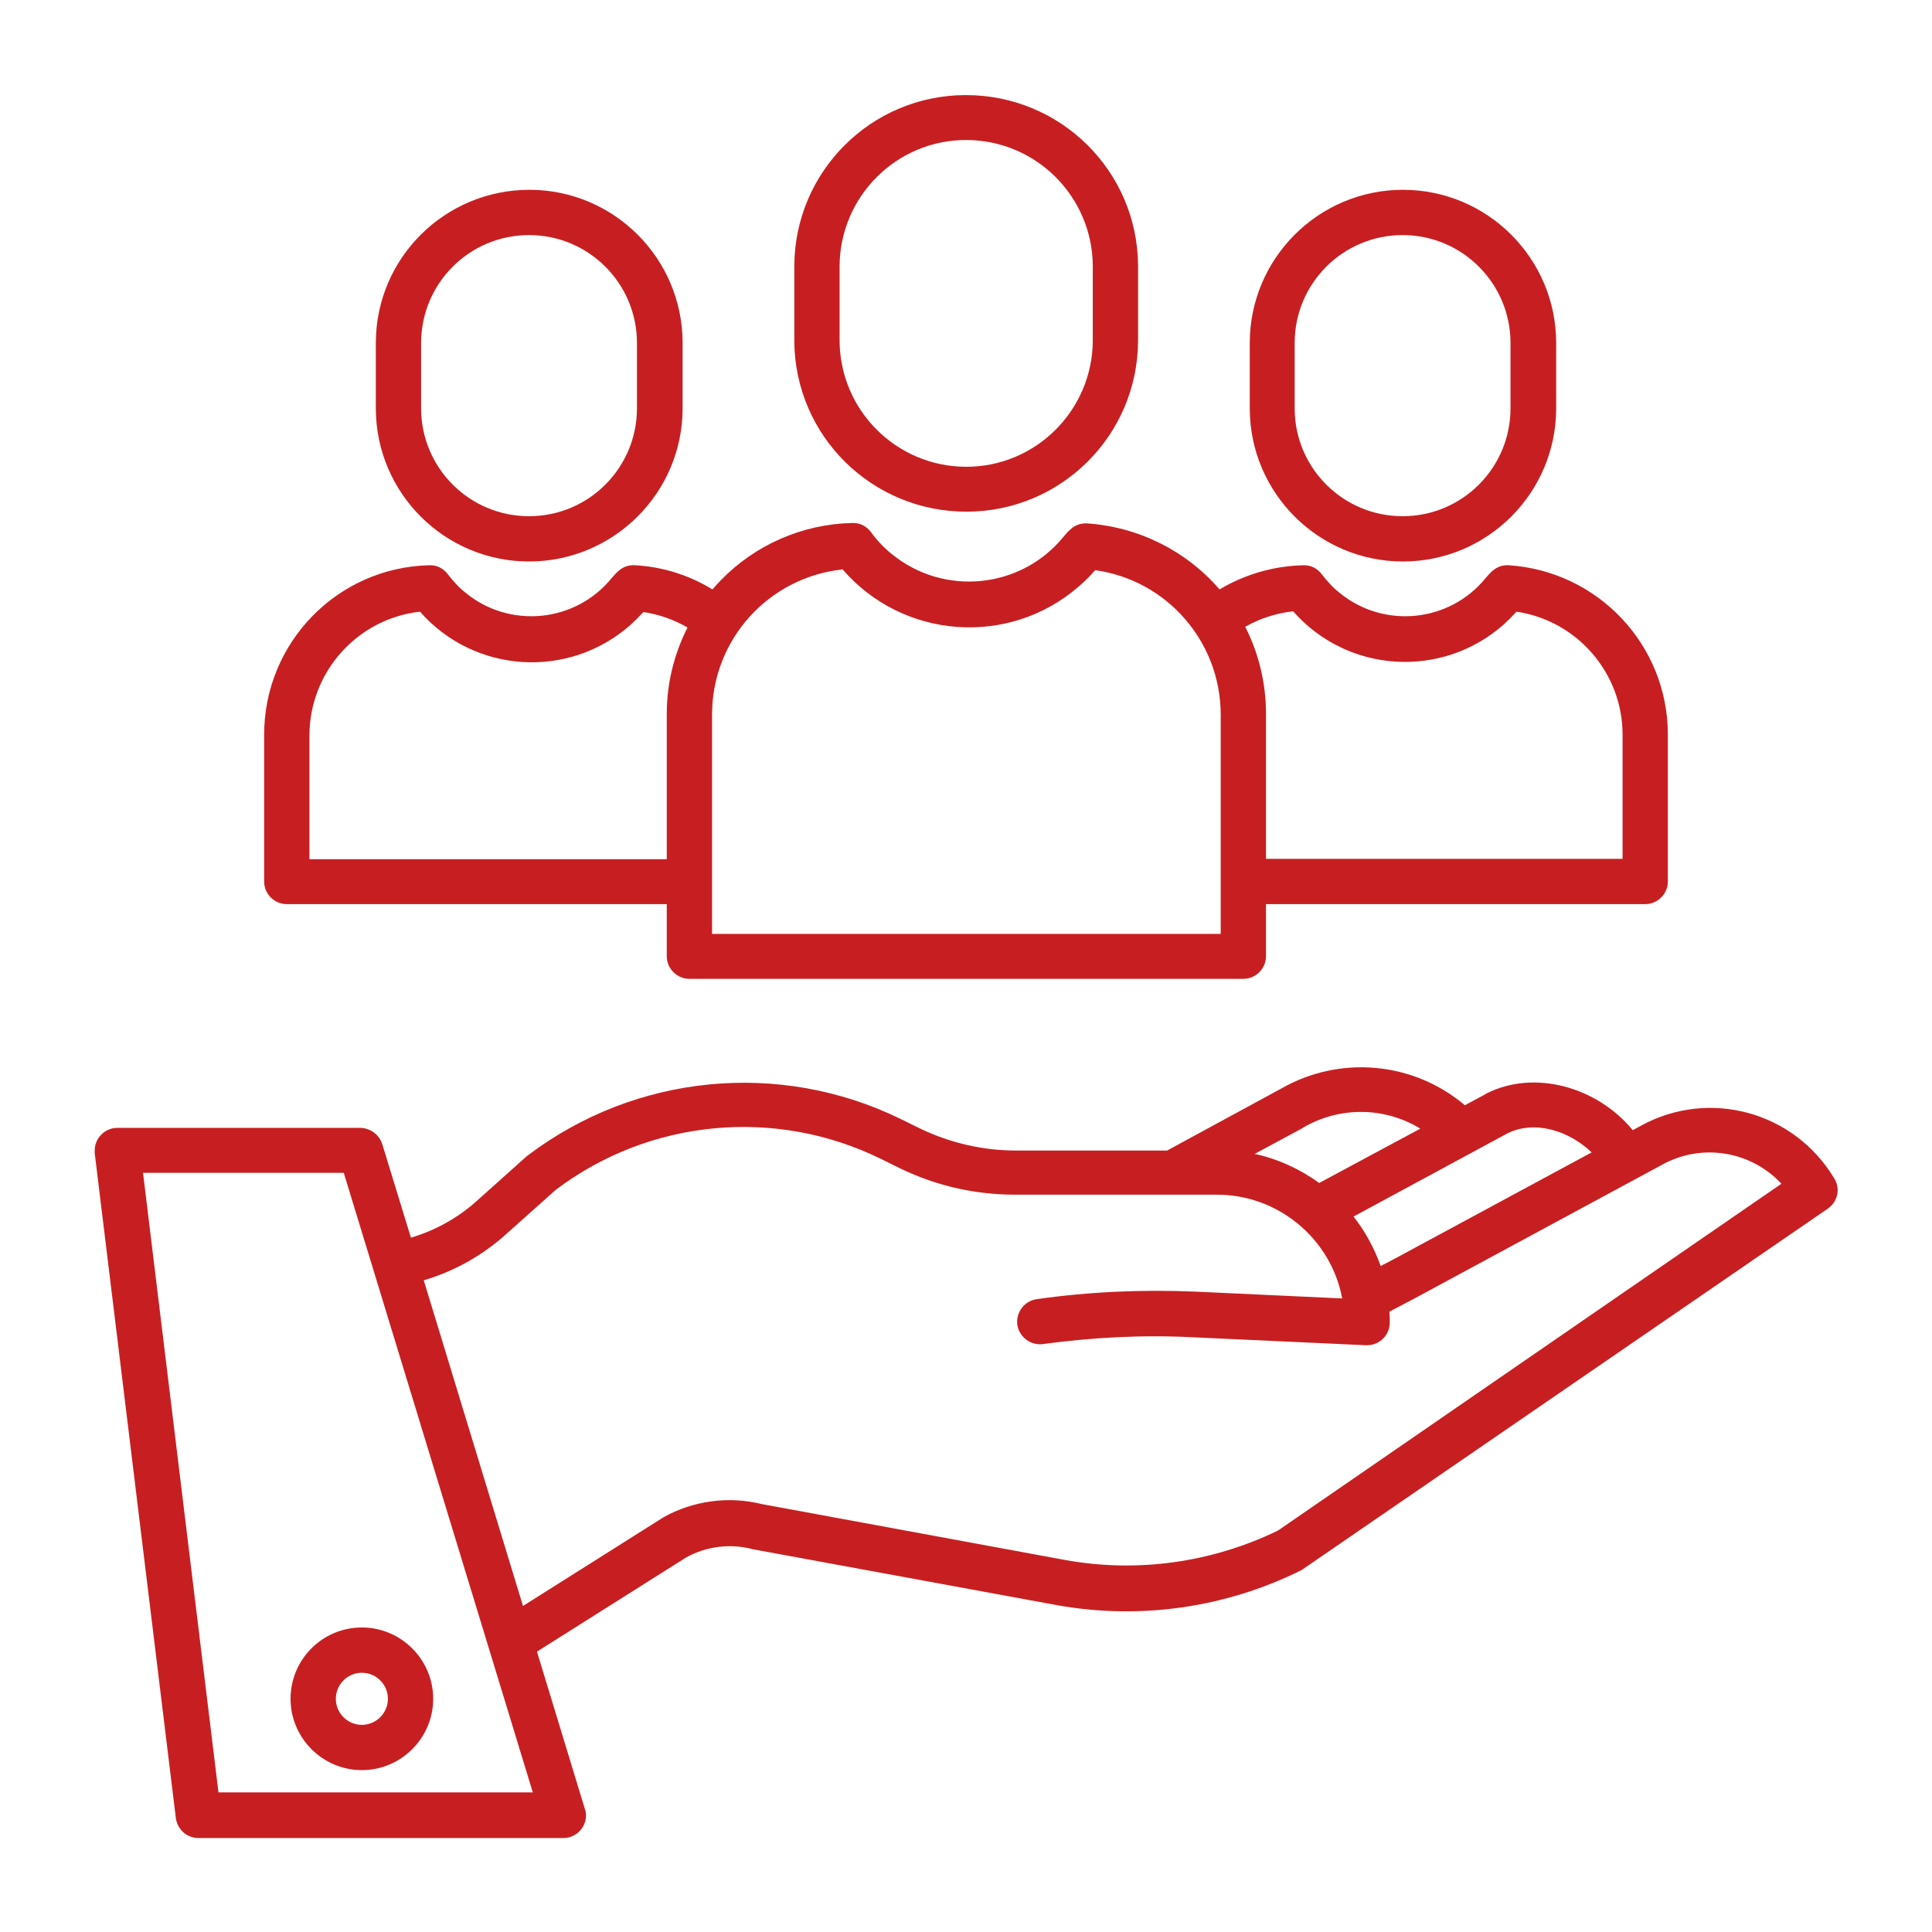
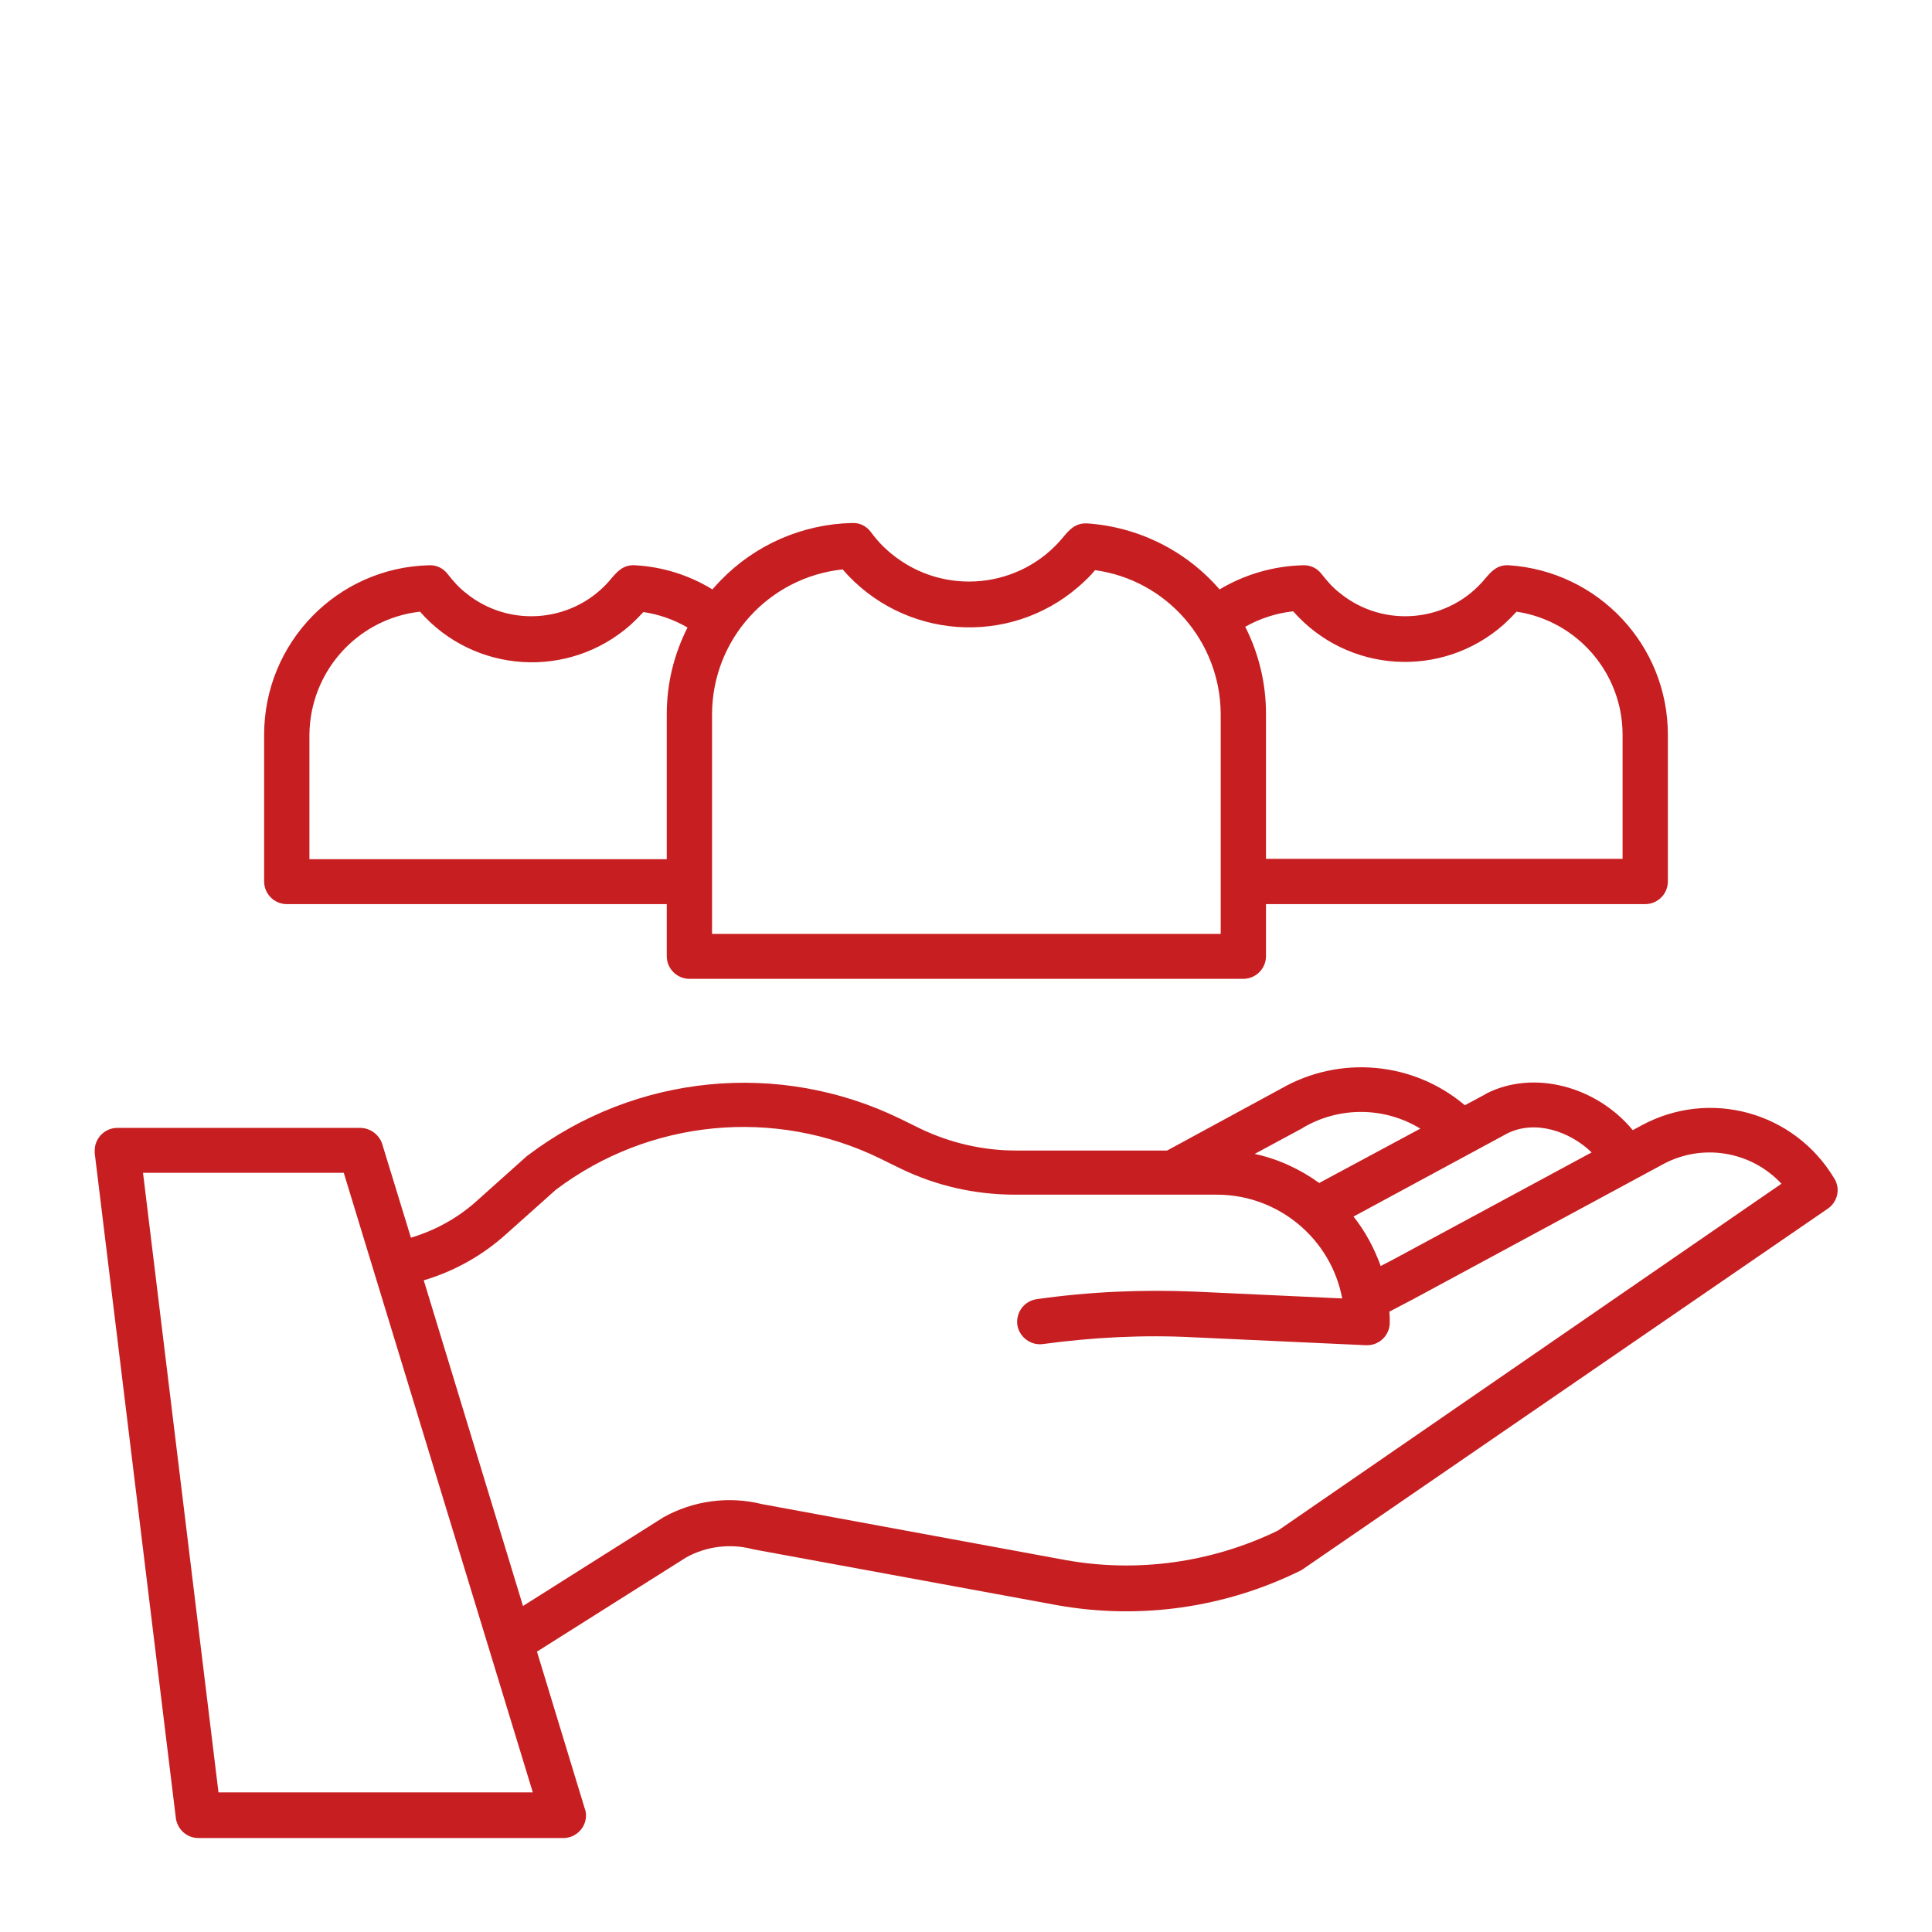
<svg xmlns="http://www.w3.org/2000/svg" version="1.1" id="Layer_1" x="0px" y="0px" viewBox="0 0 512 512" style="enable-background:new 0 0 512 512;" xml:space="preserve">
  <style type="text/css">
	.st0{fill:#C71F21;}
</style>
  <title>value customers users viewer</title>
  <path class="st0" d="M435.1,298.2l-2.4,1.3c-9.6-11.6-26.2-16.1-38.8-9.7c0,0-0.1,0-0.1,0.1l-5.6,3c-13.7-11.6-33.2-13.3-48.7-4.4  l-30.2,16.4h-40.1c-8.7,0-17.3-2-25.1-5.7l-5.5-2.7c-32-15.6-70.1-11.9-98.6,9.6c-0.1,0.1-0.3,0.2-0.4,0.3l-13.3,11.9  c-5,4.5-11,7.8-17.4,9.7l-7.6-24.8c-0.8-2.5-3.1-4.2-5.7-4.3H31.1c-3.3,0-6,2.7-6,6c0,0.2,0,0.5,0,0.7l21.5,176.2  c0.4,3,2.9,5.3,6,5.3h96.7c3.3,0,6-2.7,6-6c0-0.6-0.1-1.2-0.3-1.7l-12.7-41.7l39.6-25c5.3-2.9,11.5-3.7,17.4-2.2  c0.1,0,0.2,0.1,0.4,0.1l80.5,14.8c21.9,3.9,44.4,0.7,64.3-9.1c0.3-0.1,0.5-0.3,0.7-0.4l139.2-95.6c2.6-1.8,3.4-5.3,1.7-8  C475.5,294.6,453.1,288.5,435.1,298.2z M399.4,300.4c7.3-3.7,16.5-0.7,22.4,5L369,333.9l-3.1,1.6c-1.7-4.7-4.1-9.2-7.2-13.1  L399.4,300.4z M345.3,298.9c0,0,0.1-0.1,0.1-0.1c9.6-5.6,21.5-5.5,31,0.3l-26.8,14.4c-5.1-3.7-11-6.4-17.1-7.7L345.3,298.9z   M57.9,475l-20-164.2h53.2L141.2,475H57.9z M338.7,405.6c-17.5,8.5-37.3,11.3-56.5,7.8l-80.3-14.8c-8.8-2.2-18.2-0.9-26.1,3.5  c-0.1,0.1-0.2,0.1-0.3,0.2l-36.9,23.3l-26.3-86.3c8.1-2.4,15.6-6.6,21.9-12.3l13.1-11.7c24.8-18.7,58-21.9,85.9-8.3l5.5,2.7  c9.5,4.6,19.8,6.9,30.3,6.9h53.5c16.2,0,30.2,11.6,33.2,27.5l-38.8-1.8c-14.1-0.6-28.2,0-42.2,2c-3.3,0.5-5.5,3.5-5.1,6.8  c0.5,3.2,3.5,5.5,6.7,5.1c13.3-1.8,26.7-2.5,40-1.8l45.7,2.1c0.1,0,0.2,0,0.3,0c3.3,0,6-2.7,6-6c0-1,0-1.9-0.1-2.9l6.3-3.3  l66.1-35.7c10.4-5.7,23.4-3.6,31.5,5.1L338.7,405.6z" />
-   <path class="st0" d="M77,450.2c0,10.4,8.5,18.9,18.9,18.9s18.9-8.5,18.9-18.9s-8.5-18.9-18.9-18.9C85.4,431.3,77,439.8,77,450.2z   M95.9,443.3c3.8,0,6.9,3.1,6.9,6.9c0,3.8-3.1,6.9-6.9,6.9c-3.8,0-6.9-3.1-6.9-6.9C89,446.4,92.1,443.3,95.9,443.3L95.9,443.3z" />
-   <path class="st0" d="M301.6,90.3V70.5c-0.1-25.2-20.6-45.4-45.8-45.3c-25,0.1-45.2,20.3-45.3,45.3v19.8  c0.1,25.2,20.6,45.4,45.8,45.3C281.3,135.5,301.5,115.3,301.6,90.3z M222.5,90.3V70.5c0.1-18.5,15.2-33.5,33.7-33.4  c18.4,0.1,33.3,15,33.4,33.4v19.8c-0.1,18.5-15.2,33.5-33.7,33.4C237.5,123.6,222.6,108.7,222.5,90.3z" />
  <path class="st0" d="M182.7,259.4h146.8c3.3,0,6-2.7,6-6l0,0v-13.8H436c3.3,0,6-2.7,6-6v-38.9c0-23.7-18.4-43.3-42.1-44.9  c-3.2-0.2-4.8,1.8-6.2,3.4c-9.6,11.8-27,13.5-38.7,3.9c-1.8-1.4-3.3-3.1-4.7-4.9c-1.2-1.6-3-2.5-5-2.4c-7.8,0.2-15.4,2.4-22.1,6.4  c-8.9-10.3-21.6-16.6-35.2-17.5c-3.1-0.1-4.7,1.8-6.2,3.6c-11.3,13.8-31.7,15.8-45.5,4.5c-2.1-1.7-3.9-3.6-5.5-5.8  c-1.2-1.6-3-2.5-5-2.4c-13.2,0.3-25.7,5.8-34.8,15.2c-0.8,0.8-1.5,1.6-2.2,2.4c-6.2-3.8-13.2-6-20.5-6.4c-3.2-0.2-4.8,1.8-6.2,3.4  c-9.6,11.8-27,13.5-38.7,3.9c-1.8-1.4-3.3-3.1-4.7-4.9c-1.2-1.6-3-2.5-5-2.4C89.4,150.4,70,170.3,70,194.7v38.9c0,3.3,2.7,6,6,6  h100.7v13.8C176.7,256.7,179.4,259.4,182.7,259.4z M342.7,162c14.4,16.4,39.4,18,55.8,3.5c1.2-1.1,2.3-2.2,3.4-3.4  c16.1,2.4,28.1,16.3,28.1,32.6v32.9h-94.5v-38.5c0-8-1.9-15.9-5.5-23C333.9,163.9,338.2,162.5,342.7,162L342.7,162z M223.3,150.9  c16,18.5,44,20.6,62.5,4.6c1.6-1.4,3.1-2.8,4.4-4.4c19,2.6,33.2,18.9,33.3,38.1v58.3H188.7v-58.3C188.8,169.4,203.7,153,223.3,150.9  z M82,227.7v-32.9c0.1-16.7,12.6-30.8,29.3-32.7c14.4,16.4,39.4,18,55.8,3.5c1.2-1.1,2.3-2.2,3.4-3.4c4.1,0.6,8.1,2,11.7,4.1  c-3.6,7.1-5.5,14.9-5.5,22.9v38.5L82,227.7z" />
-   <path class="st0" d="M412.4,108.2V90.9c0-22.4-18.2-40.6-40.6-40.6s-40.6,18.2-40.6,40.6v17.3c0,22.4,18.2,40.6,40.6,40.6  S412.4,130.6,412.4,108.2z M343.1,108.2V90.9c0-15.8,12.8-28.6,28.6-28.6s28.6,12.8,28.6,28.6c0,0,0,0,0,0v17.3  c0,15.8-12.8,28.6-28.6,28.6S343.1,124,343.1,108.2C343.1,108.2,343.1,108.2,343.1,108.2z" />
-   <path class="st0" d="M180.9,108.2V90.9c0-22.4-18.2-40.6-40.6-40.6S99.6,68.4,99.6,90.9v17.3c0,22.4,18.2,40.6,40.6,40.6  S180.9,130.6,180.9,108.2z M111.6,108.2V90.9c0-15.8,12.8-28.6,28.6-28.6s28.6,12.8,28.6,28.6c0,0,0,0,0,0v17.3  c0,15.8-12.8,28.6-28.6,28.6S111.6,124,111.6,108.2C111.6,108.2,111.6,108.2,111.6,108.2z" />
</svg>